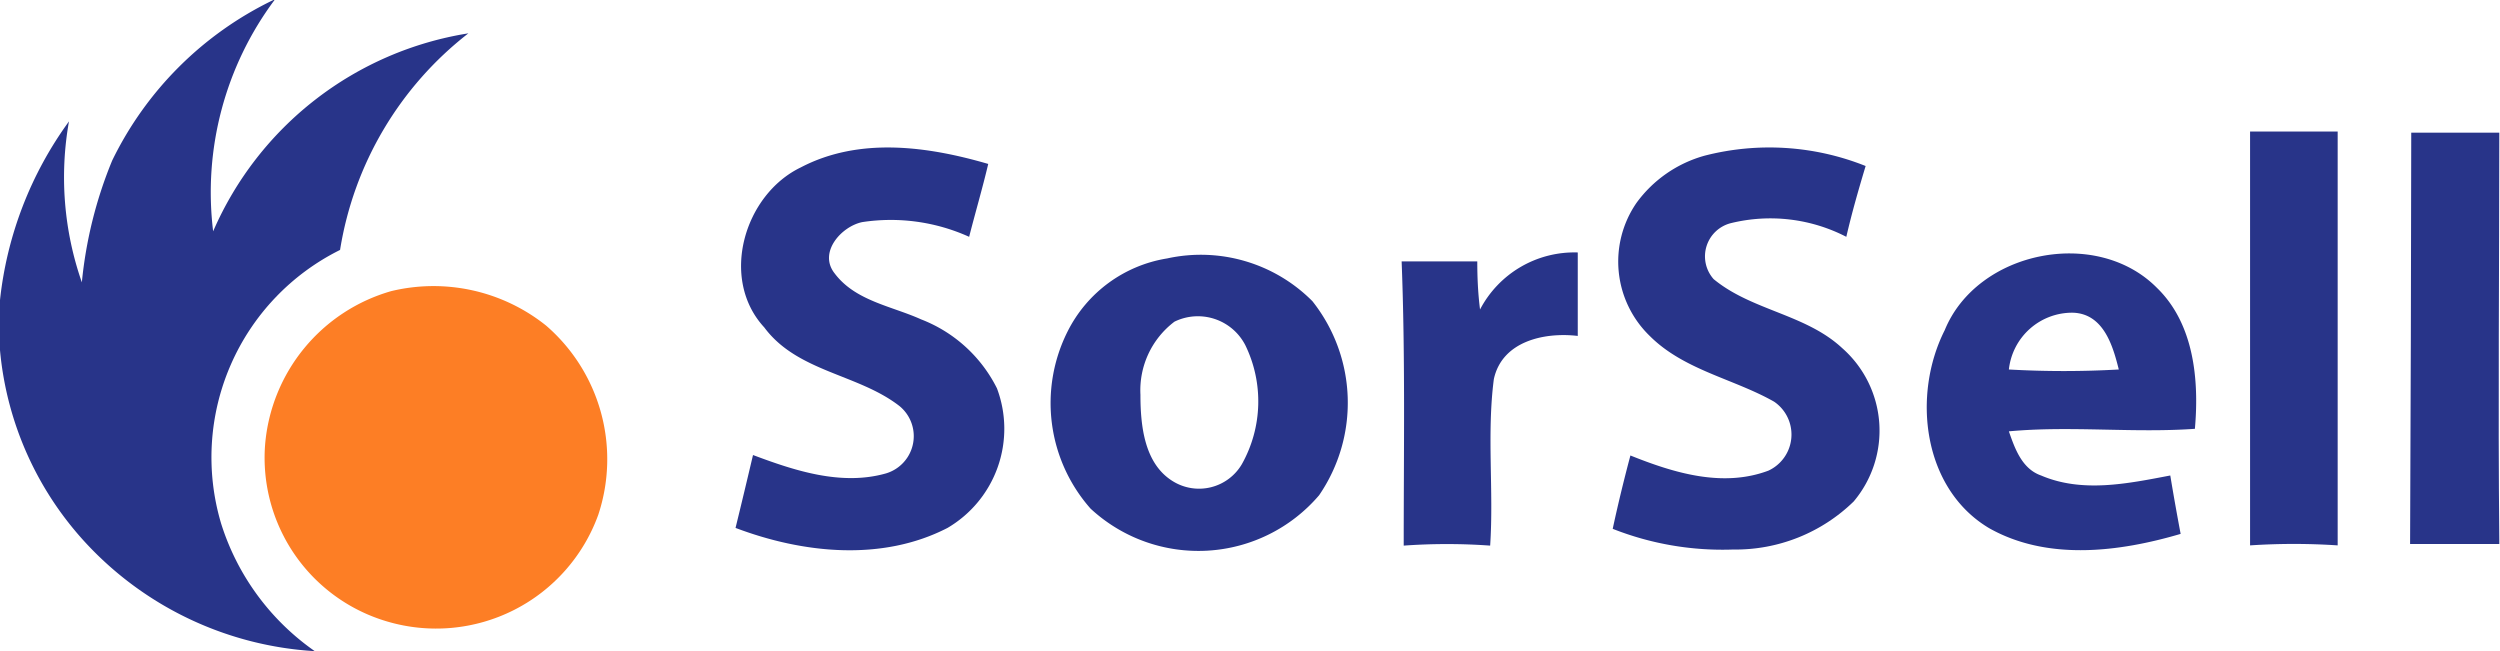
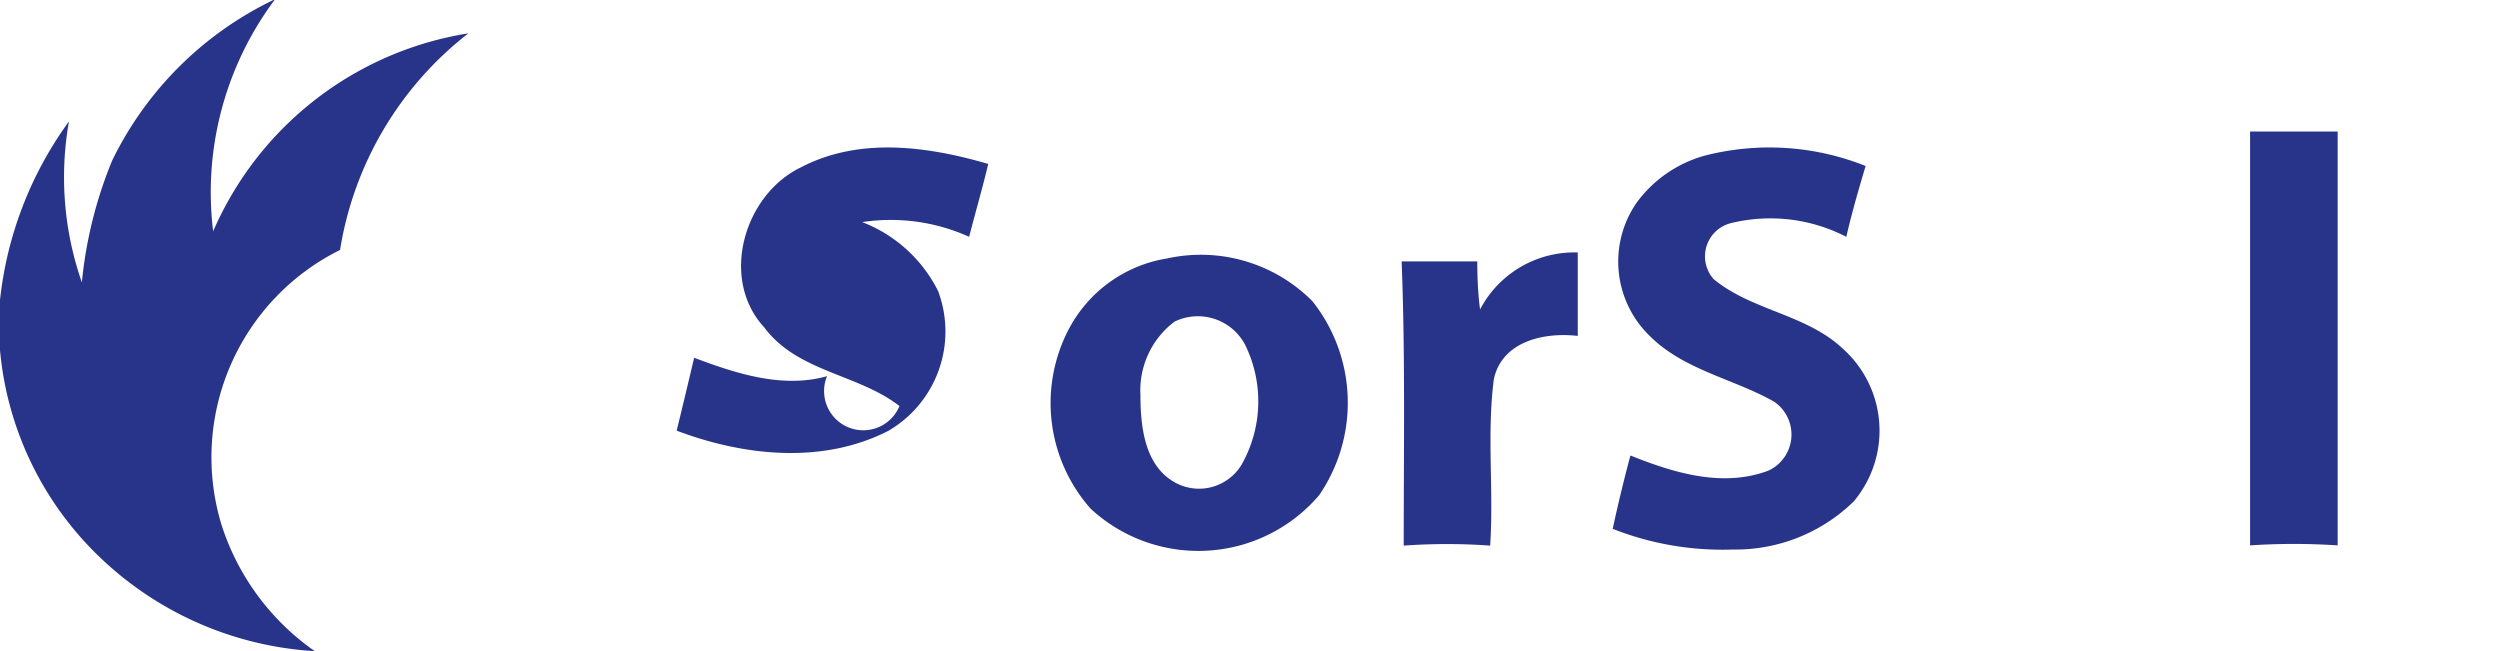
<svg xmlns="http://www.w3.org/2000/svg" id="Warstwa_1" data-name="Warstwa 1" viewBox="0 0 108.73 28.32">
  <defs>
    <style>.cls-1{fill:#283489;}.cls-2{fill:#fd7e25;}</style>
  </defs>
  <path class="cls-1" d="M12.52,8.34h.05A14,14,0,0,0,9.9,18.4,14.6,14.6,0,0,1,21,9.79a14.91,14.91,0,0,0-5.58,9.42,10.07,10.07,0,0,0-5.17,11.91,10.66,10.66,0,0,0,4.07,5.54,14.77,14.77,0,0,1-9.86-4.6A14.24,14.24,0,0,1,.63,23.57V21.39a16.11,16.11,0,0,1,3-7.77,13.86,13.86,0,0,0,.56,7,18.57,18.57,0,0,1,1.32-5.3A15.06,15.06,0,0,1,12.52,8.34Z" transform="translate(-0.63 -8.34)" />
  <path class="cls-1" d="M98.49,32.06c0-6,0-12,0-18h3.81c0,6,0,12,0,18A28.79,28.79,0,0,0,98.49,32.06Z" transform="translate(-0.63 -8.34)" />
-   <path class="cls-1" d="M105.5,14.11h3.83c0,5.91-.06,11.82,0,17.72V32c-1.3,0-2.59,0-3.88,0Q105.49,23,105.5,14.11Z" transform="translate(-0.63 -8.34)" />
-   <path class="cls-1" d="M35.46,15.62c2.54-1.33,5.51-.92,8.15-.15-.25,1.06-.56,2.11-.83,3.17A8.26,8.26,0,0,0,38.13,18c-.91.19-1.92,1.32-1.2,2.23.9,1.2,2.48,1.42,3.76,2a6.17,6.17,0,0,1,3.3,3,5,5,0,0,1-2.15,6.07c-2.85,1.47-6.29,1.11-9.22,0,.26-1.06.51-2.11.76-3.17,1.81.68,3.84,1.35,5.78.8A1.69,1.69,0,0,0,39.75,26c-1.8-1.4-4.44-1.48-5.88-3.42C31.91,20.46,33,16.8,35.46,15.62Z" transform="translate(-0.63 -8.34)" />
+   <path class="cls-1" d="M35.46,15.62c2.54-1.33,5.51-.92,8.15-.15-.25,1.06-.56,2.11-.83,3.17A8.26,8.26,0,0,0,38.13,18a6.17,6.17,0,0,1,3.3,3,5,5,0,0,1-2.15,6.07c-2.85,1.47-6.29,1.11-9.22,0,.26-1.06.51-2.11.76-3.17,1.81.68,3.84,1.35,5.78.8A1.69,1.69,0,0,0,39.75,26c-1.8-1.4-4.44-1.48-5.88-3.42C31.91,20.46,33,16.8,35.46,15.62Z" transform="translate(-0.63 -8.34)" />
  <path class="cls-1" d="M74.77,15.11a11.28,11.28,0,0,1,7,.45c-.3,1-.59,2-.84,3.08a7.2,7.2,0,0,0-5-.6,1.49,1.49,0,0,0-.77,2.44c1.66,1.37,4,1.52,5.59,3a4.78,4.78,0,0,1,.5,6.67A7.36,7.36,0,0,1,76,32.24a13,13,0,0,1-5.23-.9c.23-1.07.49-2.14.77-3.19,1.87.75,4,1.41,6,.66a1.73,1.73,0,0,0,.25-3c-1.76-1-3.92-1.37-5.41-2.86a4.5,4.5,0,0,1-.58-5.78A5.47,5.47,0,0,1,74.77,15.11Z" transform="translate(-0.63 -8.34)" />
  <path class="cls-1" d="M51.39,19.58a6.84,6.84,0,0,1,6.32,1.86A7.11,7.11,0,0,1,58,29.88a6.9,6.9,0,0,1-9.94.58,6.93,6.93,0,0,1-1-7.7A5.89,5.89,0,0,1,51.39,19.58Zm.32,2.75a3.74,3.74,0,0,0-1.48,3.18c0,1.35.17,3,1.41,3.76a2.16,2.16,0,0,0,3-.74,5.58,5.58,0,0,0,.15-5.18A2.32,2.32,0,0,0,51.71,22.33Z" transform="translate(-0.63 -8.34)" />
  <path class="cls-1" d="M65,21.8a4.63,4.63,0,0,1,4.25-2.48c0,1.21,0,2.42,0,3.63-1.44-.17-3.29.22-3.65,1.88-.31,2.39,0,4.83-.16,7.24a26.21,26.21,0,0,0-3.76,0c0-4.12.07-8.25-.09-12.36h3.29C64.88,20.4,64.91,21.1,65,21.8Z" transform="translate(-0.63 -8.34)" />
-   <path class="cls-1" d="M85.21,22.7c1.41-3.45,6.6-4.5,9.23-1.84,1.61,1.56,1.84,4,1.65,6.13-2.69.19-5.4-.14-8.09.11.26.75.57,1.63,1.4,1.92,1.8.77,3.78.35,5.62,0,.14.85.29,1.69.45,2.54-2.68.79-5.8,1.18-8.33-.25C84.25,29.59,83.78,25.53,85.21,22.7ZM88,24.41a42.35,42.35,0,0,0,4.78,0c-.25-1-.65-2.43-2-2.47A2.77,2.77,0,0,0,88,24.41Z" transform="translate(-0.63 -8.34)" />
-   <path class="cls-2" d="M17.65,21a7.84,7.84,0,0,1,6.73,1.5,7.68,7.68,0,0,1,2.27,8.23,7.5,7.5,0,0,1-9.18,4.64,7.42,7.42,0,0,1-5.31-7.69A7.6,7.6,0,0,1,17.65,21Z" transform="translate(-0.63 -8.34)" />
</svg>